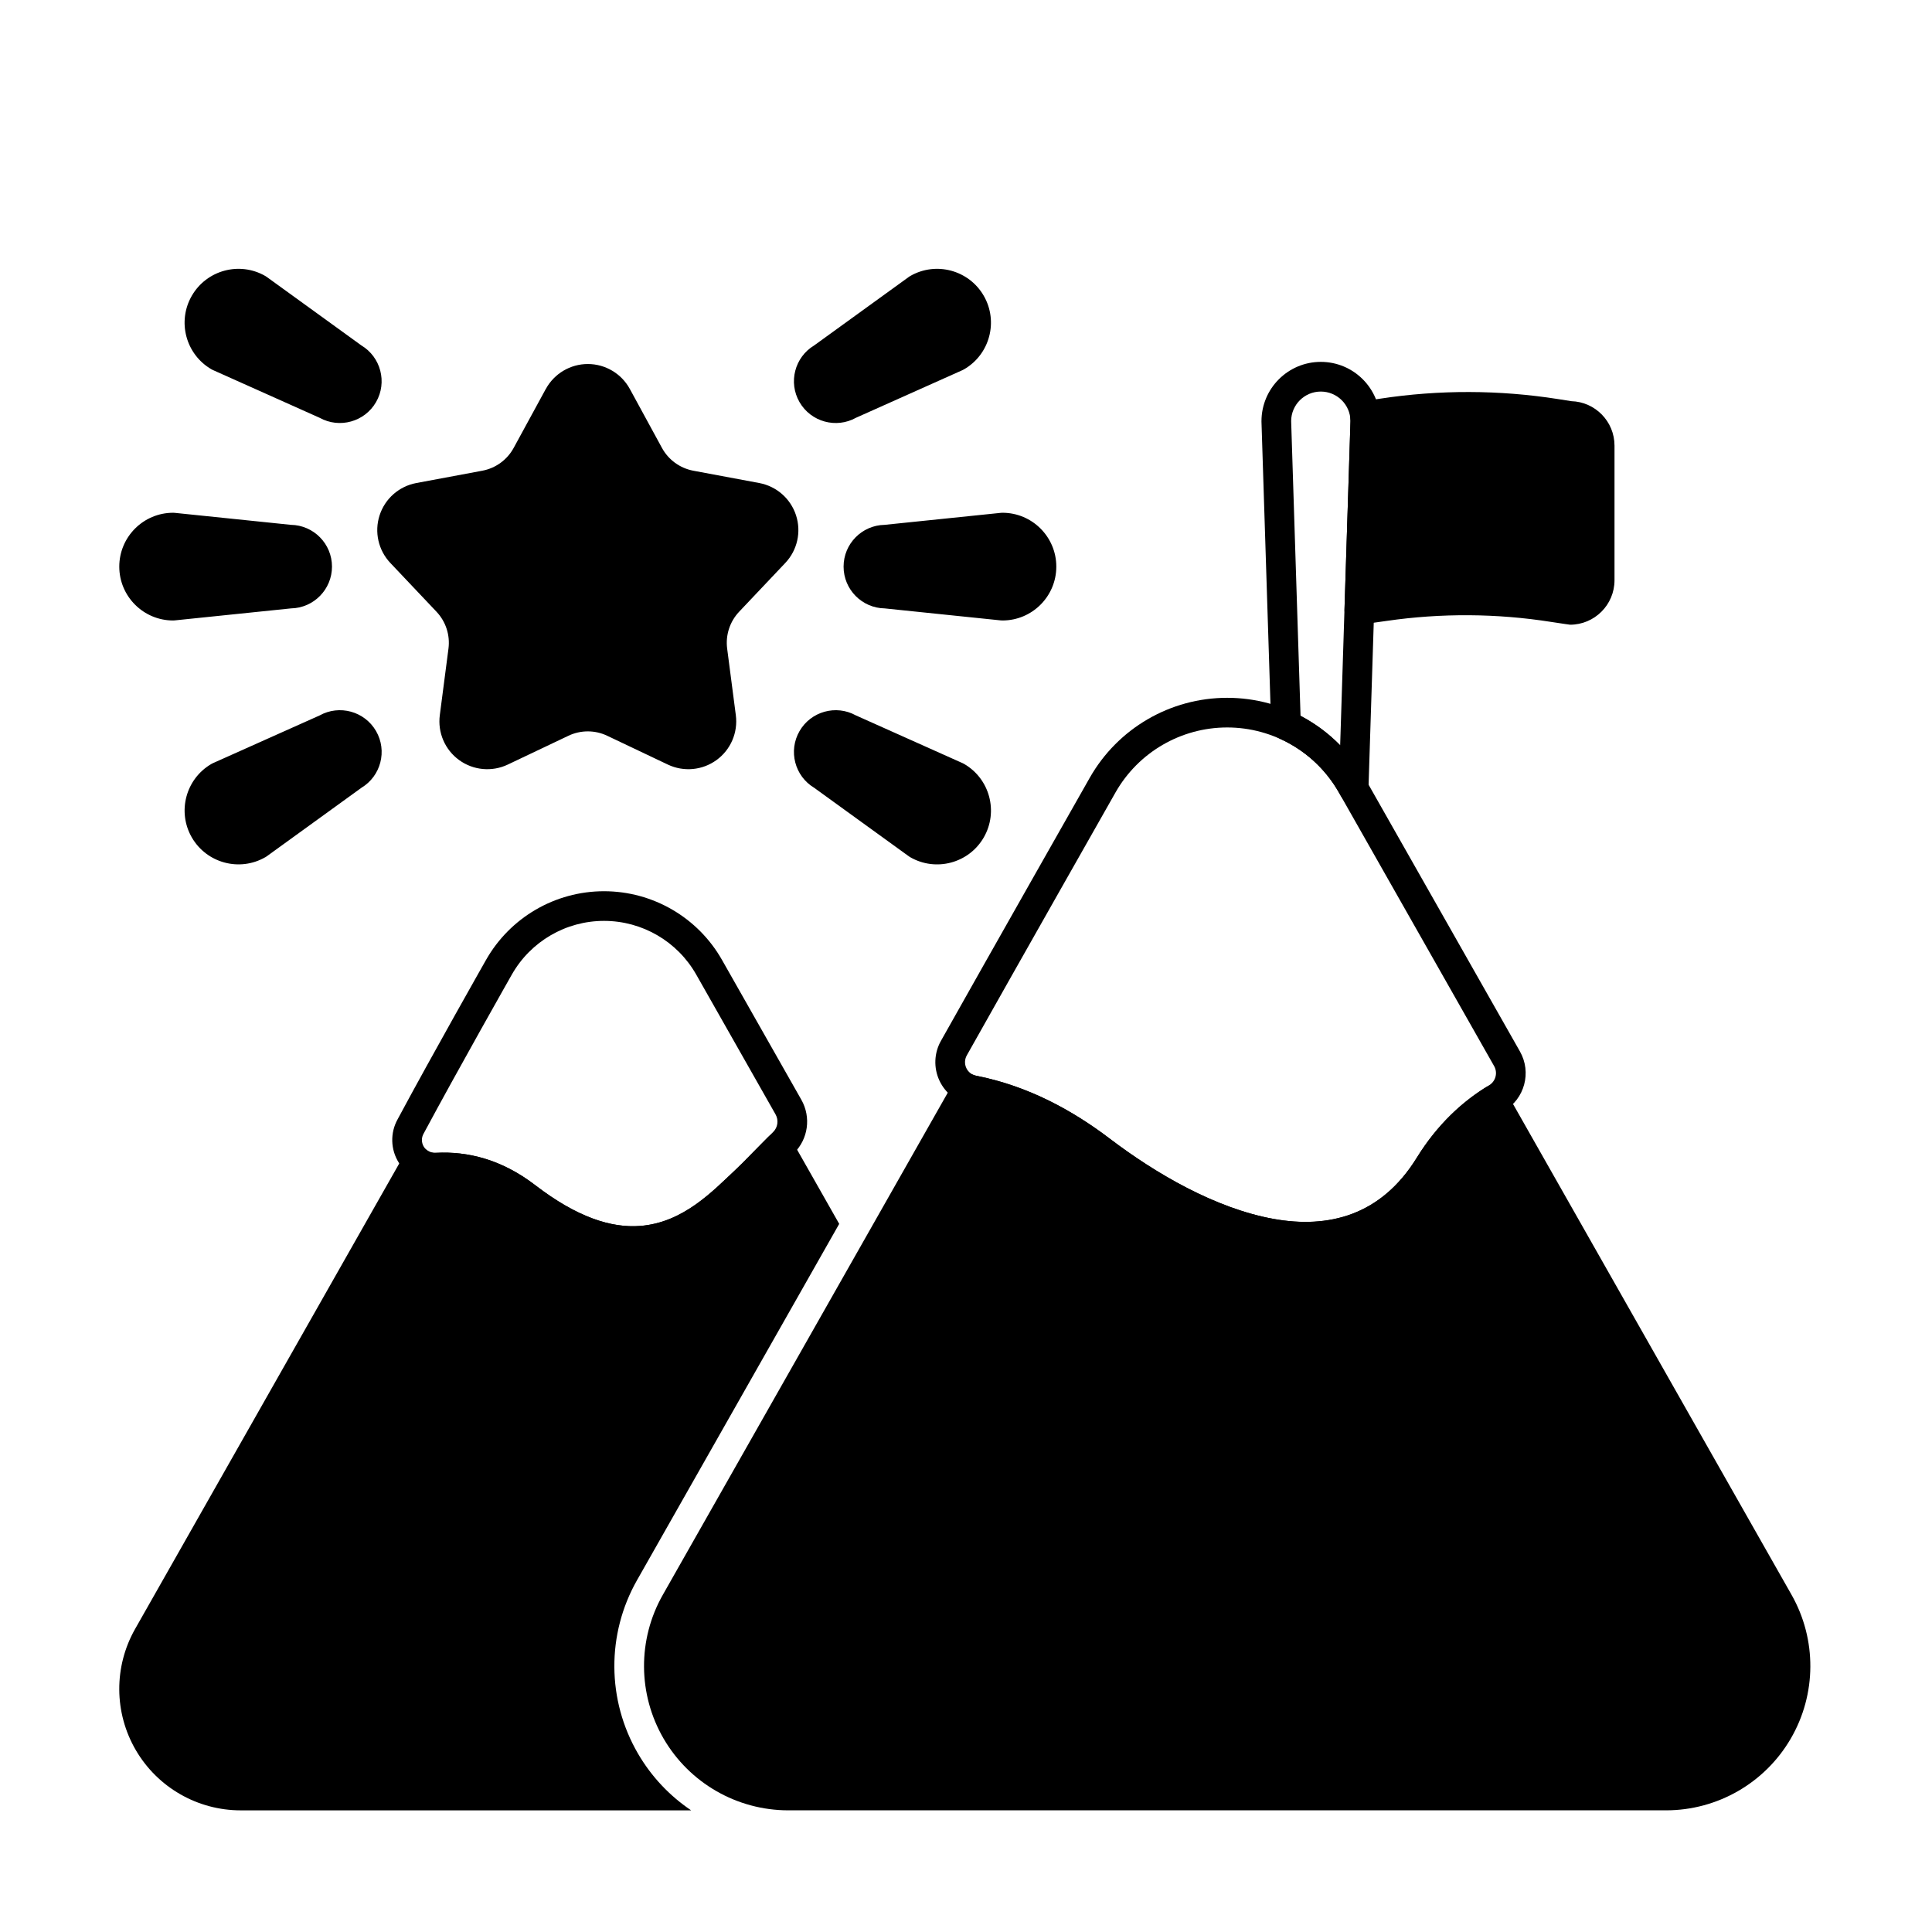
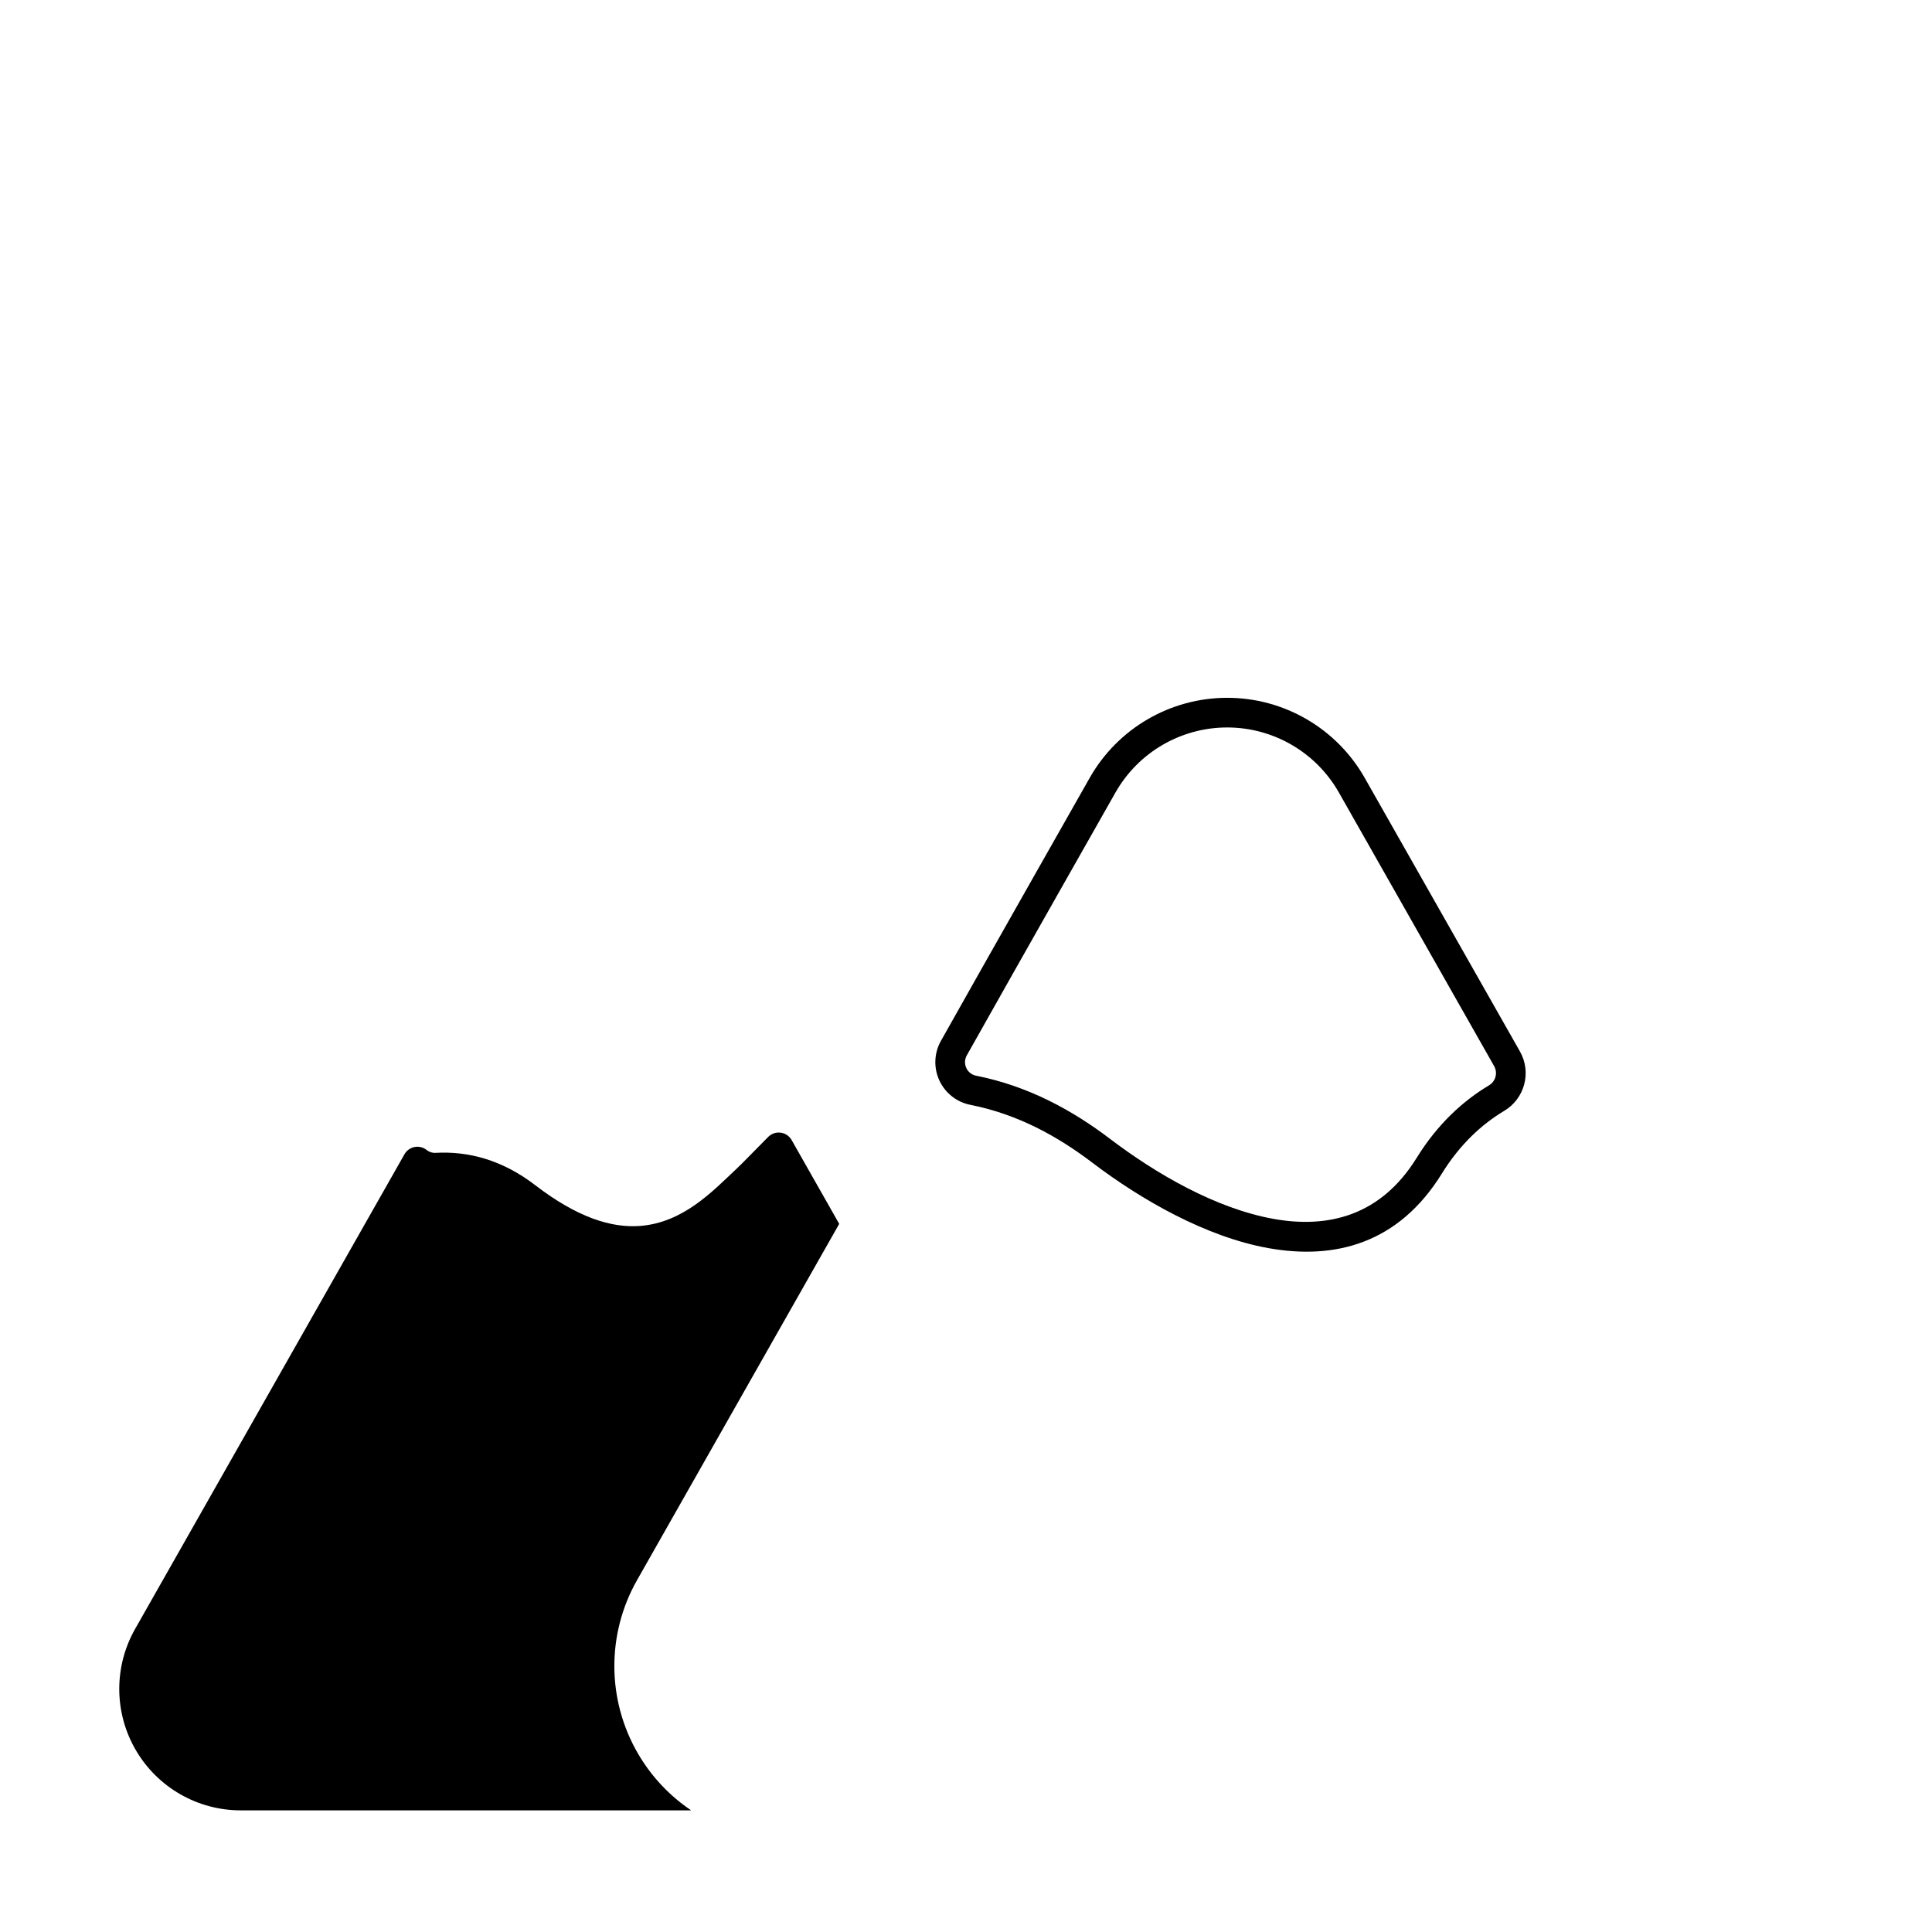
<svg xmlns="http://www.w3.org/2000/svg" fill="#000000" width="800px" height="800px" version="1.1" viewBox="144 144 512 512">
  <g fill-rule="evenodd">
-     <path d="m214.34 371.16c0.117-0.066 0.23-0.141 0.336-0.219l25.125-18.184c5.141-3.102 6.879-9.781 3.859-15.012-3.027-5.242-9.707-7.074-14.977-4.137 0.051-0.027-28.262 12.641-28.262 12.641-0.121 0.055-0.242 0.113-0.359 0.184-6.824 3.941-9.164 12.676-5.227 19.5 3.941 6.82 12.676 9.164 19.5 5.223zm170.53-0.219c0.109 0.078 0.223 0.152 0.336 0.219 6.824 3.941 15.559 1.598 19.5-5.223 3.938-6.824 1.598-15.559-5.227-19.5-0.117-0.066-0.238-0.129-0.359-0.184l-28.309-12.668c-5.254-2.902-11.91-1.066-14.926 4.164-3.027 5.242-1.273 11.945 3.906 15.039-0.047-0.027 25.078 18.152 25.078 18.152zm-96.23-123.86-8.512 15.621c-1.723 3.16-4.777 5.379-8.316 6.043l-17.484 3.266c-4.566 0.852-8.297 4.129-9.73 8.547-1.434 4.414-0.34 9.262 2.848 12.633l12.227 12.922c2.477 2.617 3.641 6.207 3.176 9.777l-2.297 17.641c-0.602 4.606 1.363 9.168 5.121 11.895 3.754 2.727 8.699 3.188 12.895 1.195l16.07-7.637c3.25-1.547 7.027-1.547 10.277 0l16.07 7.637c4.191 1.992 9.137 1.535 12.895-1.195 3.758-2.727 5.723-7.293 5.121-11.895l-2.297-17.641c-0.465-3.57 0.703-7.16 3.176-9.777l12.227-12.922c3.191-3.371 4.285-8.219 2.848-12.633-1.434-4.414-5.168-7.691-9.73-8.547l-17.484-3.266c-3.539-0.664-6.594-2.883-8.316-6.043l-8.512-15.621c-2.223-4.074-6.492-6.613-11.133-6.613s-8.91 2.539-11.133 6.613zm-98.762 61.352c0.133 0 0.27-0.008 0.402-0.02l30.852-3.184c6-0.113 10.848-5.031 10.848-11.07 0-6.055-4.871-10.98-10.902-11.07 0.055 0-30.793-3.18-30.793-3.18-0.133-0.016-0.27-0.02-0.402-0.02-7.879 0-14.273 6.394-14.273 14.273 0 7.879 6.398 14.273 14.273 14.273zm219.38-0.02c0.133 0.012 0.27 0.02 0.402 0.02 7.879 0 14.273-6.398 14.273-14.273 0-7.879-6.398-14.273-14.273-14.273-0.133 0-0.27 0.004-0.402 0.02l-30.852 3.184c-6 0.113-10.848 5.031-10.848 11.07 0 6.055 4.871 10.98 10.902 11.07-0.055 0 30.793 3.184 30.793 3.184zm-209.2-66.535c0.117 0.066 0.238 0.129 0.359 0.184l28.309 12.668c5.254 2.898 11.91 1.066 14.926-4.164 3.027-5.242 1.273-11.945-3.906-15.039 0.047 0.027-25.078-18.152-25.078-18.152-0.109-0.078-0.223-0.152-0.336-0.219-6.824-3.941-15.559-1.598-19.5 5.227-3.938 6.82-1.598 15.559 5.227 19.496zm199.06 0.184c0.121-0.055 0.242-0.117 0.359-0.184 6.824-3.938 9.164-12.676 5.227-19.496-3.941-6.824-12.676-9.164-19.5-5.227-0.117 0.066-0.23 0.141-0.336 0.219l-25.125 18.184c-5.141 3.102-6.879 9.781-3.859 15.012 3.027 5.242 9.707 7.074 14.977 4.137-0.051 0.027 28.262-12.641 28.262-12.641z" />
-     <path d="m401.93 428.84c-1.848-0.82-4.012-0.105-5.012 1.652l-77.262 136.15c-6.719 11.836-6.637 26.352 0.211 38.117 6.848 11.762 19.434 18.996 33.047 18.996h232.61c13.609 0 26.195-7.234 33.043-18.996s6.93-26.277 0.215-38.117l-75.527-133.09c-0.527-0.93-1.414-1.605-2.449-1.871-1.039-0.262-2.137-0.094-3.047 0.477-6.434 4.012-12.918 9.965-18.305 18.68-9.52 15.41-23.5 18.777-37.922 16.191-15.383-2.762-31.227-12.004-43.371-21.23-9.883-7.508-21.555-13.949-35.367-16.699-0.016-0.004-0.035-0.004-0.051-0.008-0.281-0.055-0.555-0.137-0.809-0.25z" />
-     <path d="m259.98 457.36c6.742-0.352 13.938 1.473 21.094 6.969 13.281 10.203 24.195 13.09 33.199 12.395 13.441-1.043 22.91-10.309 30.148-17.098 2.133-2.004 5.566-5.648 9.973-10.016 3.785-3.715 4.602-9.527 1.977-14.156l-21.031-37.062c-6.387-11.254-18.328-18.207-31.27-18.207s-24.883 6.953-31.27 18.207c0 0-14.156 24.945-23.418 42.215-2.016 3.609-1.898 8.035 0.312 11.531 2.211 3.496 6.16 5.5 10.285 5.223zm-0.422-7.852c-0.027 0-0.055 0-0.082 0.004-1.258 0.094-2.461-0.516-3.137-1.578-0.672-1.066-0.707-2.414-0.082-3.512 0.016-0.027 0.031-0.055 0.047-0.082 9.227-17.203 23.336-42.07 23.336-42.07 4.992-8.793 14.32-14.227 24.434-14.227 10.109 0 19.441 5.434 24.43 14.227 0 0 21.027 37.059 21.027 37.059 0.867 1.531 0.598 3.453-0.656 4.684-0.004 0.004-0.008 0.008-0.012 0.012-4.336 4.297-7.715 7.894-9.816 9.863-6.156 5.773-13.945 14.109-25.379 14.996-7.574 0.586-16.625-2.203-27.801-10.789-8.91-6.848-17.906-9.027-26.305-8.586z" />
    <path d="m401.25 436.81c12.566 2.5 23.156 8.418 32.145 15.25 13.07 9.93 30.188 19.738 46.742 22.707 17.512 3.141 34.434-1.082 45.996-19.797 4.832-7.816 10.668-13.082 16.434-16.543 5.481-3.211 7.375-10.234 4.242-15.77l-41.145-72.508c-7.445-13.117-21.363-21.223-36.445-21.223s-29 8.105-36.441 21.223c0 0-27.383 48.25-39.41 69.672-1.832 3.227-1.988 7.156-0.414 10.535 1.57 3.379 4.684 5.789 8.348 6.465l-0.055-0.008zm1.535-7.711c-0.016-0.004-0.035-0.004-0.051-0.008-1.164-0.215-2.152-0.98-2.652-2.055-0.5-1.074-0.449-2.324 0.133-3.352 0.004-0.004 0.004-0.008 0.008-0.016 12.02-21.41 39.387-69.641 39.387-69.641 6.047-10.656 17.355-17.242 29.605-17.242 12.254 0 23.559 6.582 29.605 17.242 0 0 41.141 72.5 41.141 72.5 1.02 1.801 0.398 4.082-1.391 5.121-0.016 0.008-0.035 0.02-0.051 0.031-6.684 4.012-13.477 10.09-19.078 19.152-9.52 15.41-23.5 18.777-37.922 16.191-15.383-2.762-31.227-12.004-43.371-21.23-9.883-7.508-21.555-13.949-35.367-16.699z" />
-     <path d="m498.84 354.05s0.395 0.691 0.457 0.805c1.266 2.231 3.43 2.008 3.43 2.008 2.121 0 3.863-1.684 3.93-3.805l3.098-97.309v-0.125c0-8.68-7.047-15.723-15.727-15.723-8.68 0-15.723 7.047-15.723 15.723v0.125l2.566 80.574c0.047 1.5 0.945 2.84 2.316 3.457 6.484 2.918 12.008 7.848 15.637 14.242l0.016 0.023zm0.316-12.543c-3.082-3.148-6.629-5.777-10.5-7.801l-2.488-78.129c0.027-4.316 3.539-7.809 7.859-7.809 4.309 0 7.812 3.473 7.863 7.769l-2.734 85.973z" />
-     <path d="m560.06 309.55s-1.996-0.266-4.953-0.73c-14.441-2.277-29.148-2.371-43.617-0.277-4.199 0.609-7.254 1.008-7.254 1.008-1.062 0-2.082-0.434-2.824-1.195-0.738-0.766-1.137-1.797-1.105-2.859 0 0 1.59-49.914 1.59-49.969-0.004-0.277-0.055-0.555-0.055-0.828 0-4.394 3.367-4.356 3.367-4.356s2.082-0.316 4.566-0.695c15.629-2.387 31.531-2.344 47.148 0.113l3.484 0.551c6.356 0.18 11.453 5.391 11.453 11.789v35.66c0 6.516-5.281 11.793-11.793 11.793z" />
    <path d="m327.16 623.76c-5.68-3.824-10.527-8.922-14.086-15.039-8.258-14.18-8.355-31.68-0.258-45.953l53.582-94.426-12.609-22.219c-0.605-1.066-1.676-1.789-2.891-1.953-1.219-0.168-2.441 0.25-3.309 1.117-3.731 3.734-6.66 6.828-8.555 8.602-6.156 5.773-13.945 14.109-25.379 14.996-7.574 0.586-16.625-2.203-27.801-10.789-8.91-6.848-17.906-9.027-26.305-8.586-0.027 0-0.055 0-0.082 0.004-0.875 0.062-1.727-0.211-2.391-0.746-0.898-0.723-2.07-1.016-3.203-0.801s-2.113 0.918-2.684 1.922l-71.391 125.81c-5.652 9.965-5.586 22.18 0.18 32.078 5.766 9.898 16.355 15.984 27.809 15.984z" />
  </g>
</svg>